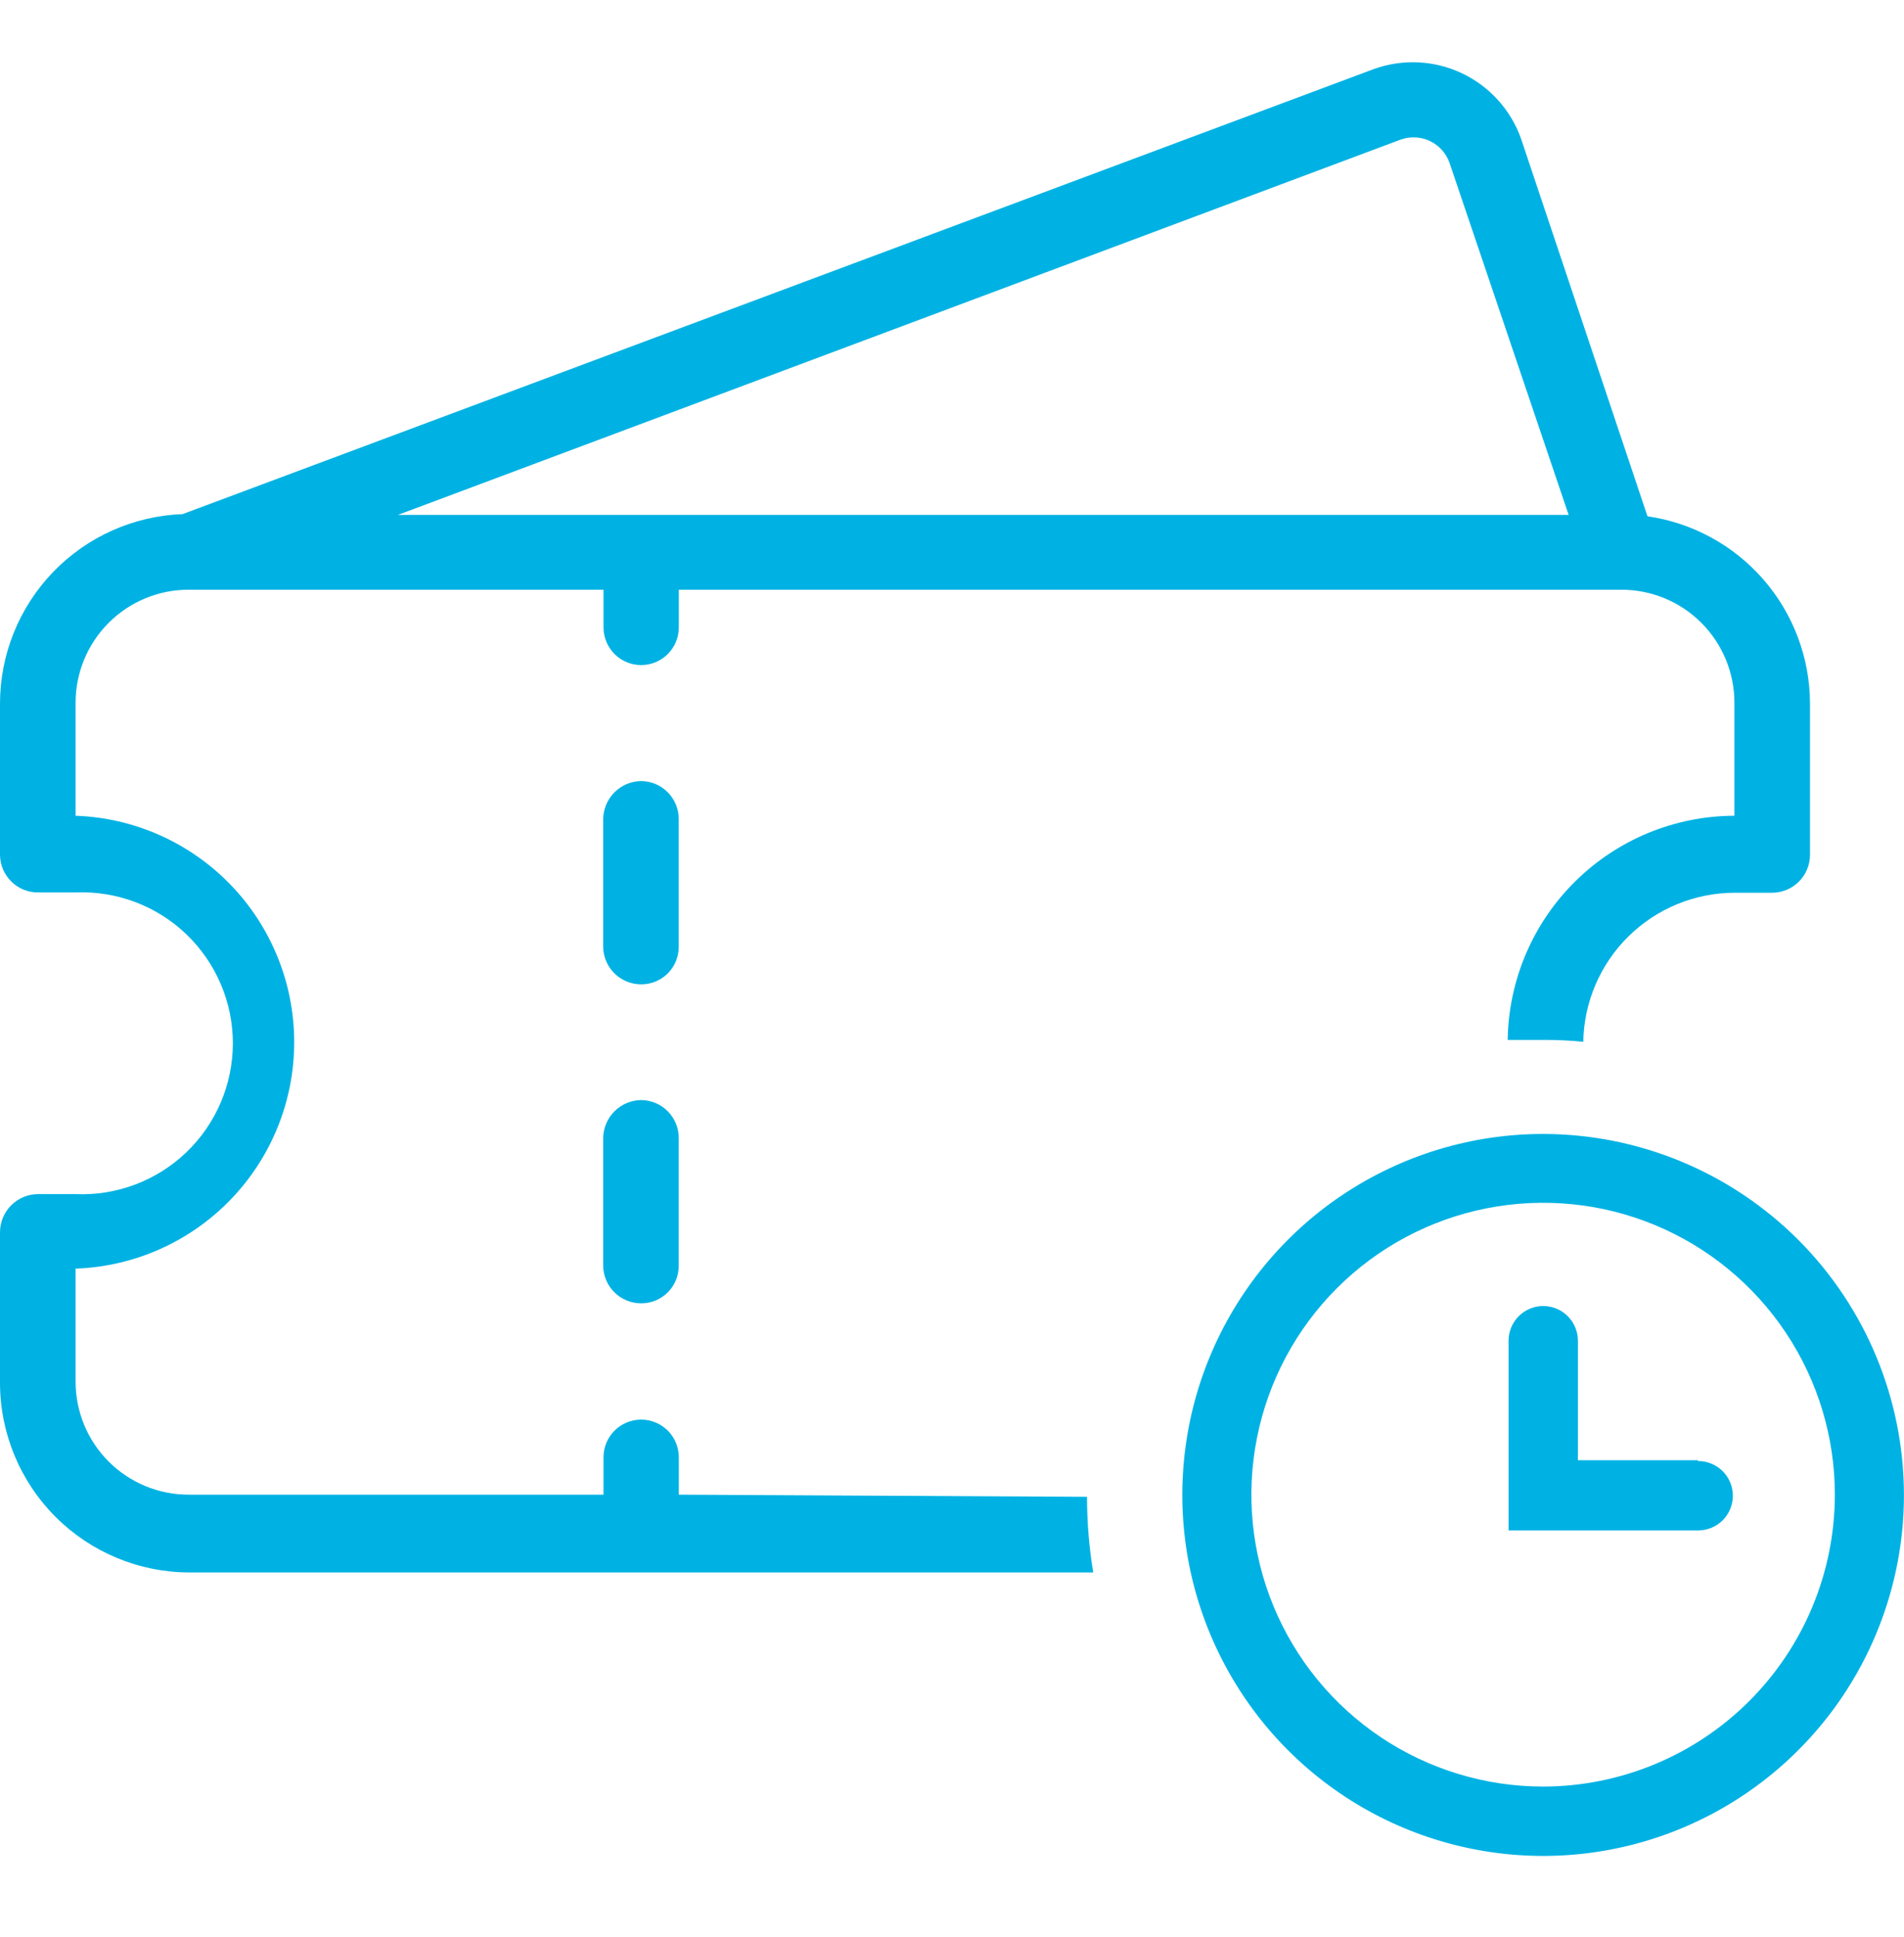
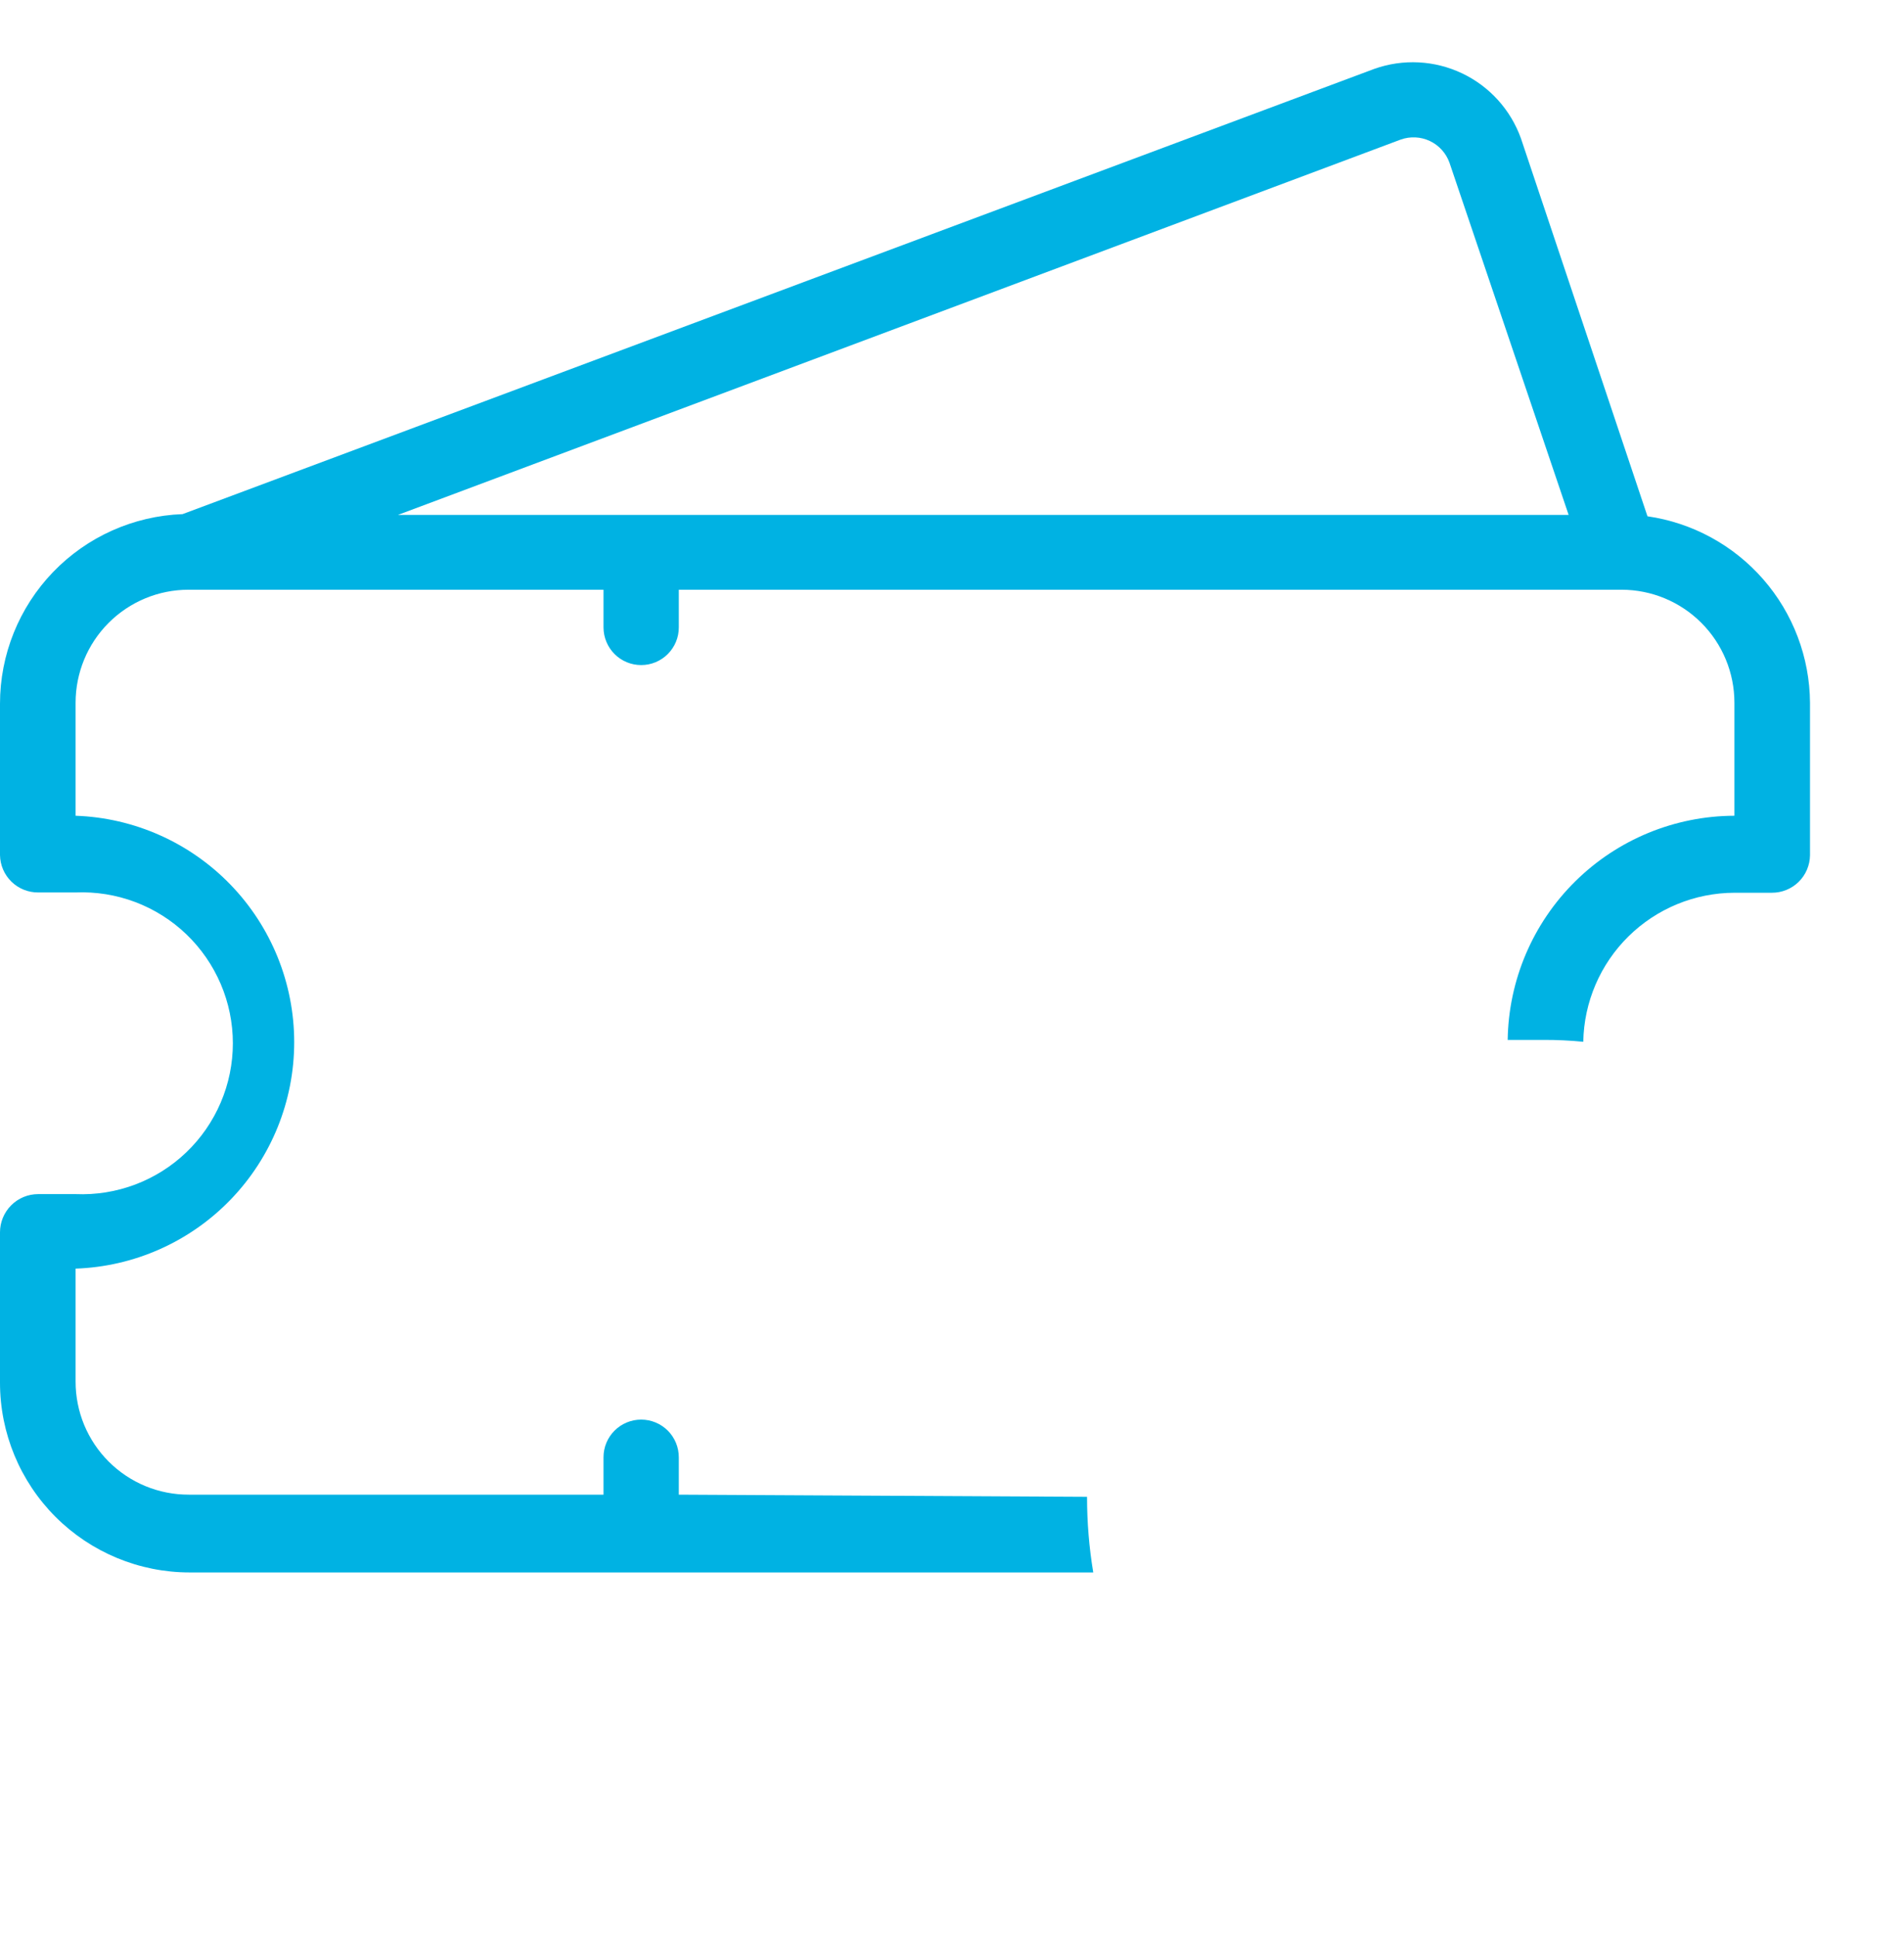
<svg xmlns="http://www.w3.org/2000/svg" width="60" height="61" viewBox="0 0 60 61" fill="none">
  <path d="M21.391 47.076V45.898C21.391 45.583 21.266 45.282 21.044 45.059C20.821 44.837 20.519 44.712 20.205 44.712C19.89 44.712 19.588 44.837 19.366 45.059C19.143 45.282 19.018 45.583 19.018 45.898V47.076H5.95C5.481 47.077 5.018 46.986 4.585 46.808C4.152 46.629 3.759 46.367 3.427 46.036C3.096 45.706 2.833 45.313 2.653 44.881C2.474 44.448 2.382 43.985 2.382 43.517V39.957C4.23 39.893 5.982 39.114 7.267 37.783C8.553 36.453 9.271 34.675 9.271 32.825C9.271 30.975 8.553 29.198 7.267 27.867C5.982 26.537 4.23 25.757 2.382 25.693V22.134C2.382 21.19 2.757 20.284 3.424 19.617C4.092 18.949 4.997 18.574 5.941 18.574H19.018V19.761C19.018 19.917 19.049 20.071 19.109 20.215C19.168 20.359 19.256 20.49 19.366 20.6C19.476 20.71 19.607 20.797 19.751 20.857C19.895 20.917 20.049 20.947 20.205 20.947C20.361 20.947 20.515 20.917 20.659 20.857C20.803 20.797 20.934 20.71 21.044 20.6C21.154 20.49 21.241 20.359 21.301 20.215C21.361 20.071 21.391 19.917 21.391 19.761V18.574H51.097C52.041 18.574 52.946 18.949 53.614 19.617C54.281 20.284 54.656 21.19 54.656 22.134V25.693C52.777 25.698 50.975 26.44 49.639 27.761C48.302 29.081 47.538 30.874 47.511 32.753C47.887 32.753 48.254 32.753 48.63 32.753C49.052 32.751 49.473 32.771 49.893 32.812C49.915 31.562 50.426 30.371 51.317 29.493C52.207 28.616 53.406 28.122 54.656 28.118H55.834C56.15 28.12 56.453 27.997 56.679 27.777C56.904 27.556 57.033 27.255 57.038 26.94V22.134C57.028 20.704 56.506 19.325 55.566 18.248C54.626 17.17 53.331 16.465 51.916 16.261L47.93 4.362C47.607 3.459 46.94 2.721 46.074 2.31C45.209 1.899 44.215 1.848 43.312 2.168L5.753 16.193C4.207 16.25 2.744 16.905 1.671 18.019C0.598 19.134 -0.001 20.621 1.42437e-06 22.168V26.931C0.005 27.247 0.134 27.547 0.359 27.768C0.585 27.989 0.888 28.111 1.204 28.109H2.382C3.022 28.082 3.662 28.185 4.262 28.411C4.862 28.638 5.41 28.983 5.873 29.427C6.336 29.871 6.704 30.404 6.956 30.993C7.208 31.583 7.338 32.218 7.338 32.859C7.338 33.501 7.208 34.135 6.956 34.725C6.704 35.315 6.336 35.848 5.873 36.292C5.41 36.736 4.862 37.081 4.262 37.308C3.662 37.534 3.022 37.637 2.382 37.61H1.204C0.884 37.61 0.578 37.736 0.353 37.962C0.127 38.188 1.42437e-06 38.494 1.42437e-06 38.813V43.551C1.42437e-06 45.135 0.63 46.655 1.75 47.776C2.871 48.896 4.39 49.526 5.975 49.526H34.451C34.32 48.739 34.255 47.942 34.255 47.144L21.391 47.076ZM44.14 4.396C44.44 4.289 44.77 4.305 45.058 4.441C45.346 4.577 45.568 4.822 45.676 5.122L49.432 16.218H12.539L44.14 4.396Z" fill="#00B2E3" />
-   <path d="M21.389 25.804C21.392 25.489 21.269 25.185 21.048 24.96C20.828 24.734 20.527 24.605 20.211 24.601C19.893 24.603 19.588 24.73 19.363 24.956C19.138 25.181 19.01 25.486 19.008 25.804V29.825C19.012 30.14 19.141 30.441 19.367 30.662C19.592 30.882 19.896 31.005 20.211 31.003C20.524 31.003 20.823 30.878 21.044 30.658C21.265 30.437 21.389 30.137 21.389 29.825V25.804Z" fill="#00B2E3" />
-   <path d="M20.211 34.648C19.893 34.65 19.588 34.777 19.363 35.002C19.138 35.228 19.01 35.532 19.008 35.851V39.871C19.012 40.187 19.141 40.488 19.367 40.709C19.592 40.929 19.896 41.052 20.211 41.05C20.524 41.05 20.823 40.925 21.044 40.704C21.265 40.483 21.389 40.184 21.389 39.871V35.851C21.392 35.536 21.269 35.232 21.048 35.007C20.828 34.781 20.527 34.652 20.211 34.648Z" fill="#00B2E3" />
-   <path d="M48.628 35.715C46.379 35.715 44.181 36.382 42.311 37.631C40.441 38.88 38.984 40.656 38.123 42.734C37.263 44.811 37.038 47.097 37.476 49.303C37.915 51.508 38.998 53.535 40.588 55.125C42.178 56.715 44.204 57.798 46.41 58.236C48.615 58.675 50.901 58.45 52.979 57.589C55.056 56.729 56.832 55.271 58.082 53.402C59.331 51.532 59.998 49.334 59.998 47.085C59.995 44.07 58.797 41.179 56.665 39.047C54.533 36.916 51.643 35.717 48.628 35.715ZM48.628 56.27C46.809 56.27 45.031 55.73 43.519 54.72C42.007 53.709 40.829 52.273 40.133 50.592C39.438 48.912 39.256 47.063 39.612 45.28C39.967 43.496 40.844 41.858 42.13 40.573C43.417 39.287 45.056 38.412 46.84 38.059C48.623 37.705 50.472 37.888 52.152 38.585C53.831 39.282 55.267 40.462 56.276 41.975C57.285 43.488 57.823 45.266 57.821 47.085C57.817 49.521 56.846 51.856 55.123 53.577C53.4 55.299 51.064 56.267 48.628 56.27Z" fill="#00B2E3" />
-   <path d="M53.489 45.992H49.724V42.227C49.724 41.938 49.609 41.66 49.404 41.455C49.199 41.25 48.922 41.135 48.632 41.135C48.342 41.135 48.064 41.25 47.859 41.455C47.654 41.66 47.539 41.938 47.539 42.227V48.203H53.514C53.804 48.203 54.082 48.087 54.287 47.883C54.492 47.678 54.607 47.4 54.607 47.11C54.607 46.82 54.492 46.542 54.287 46.337C54.082 46.133 53.804 46.017 53.514 46.017L53.489 45.992Z" fill="#00B2E3" />
</svg>